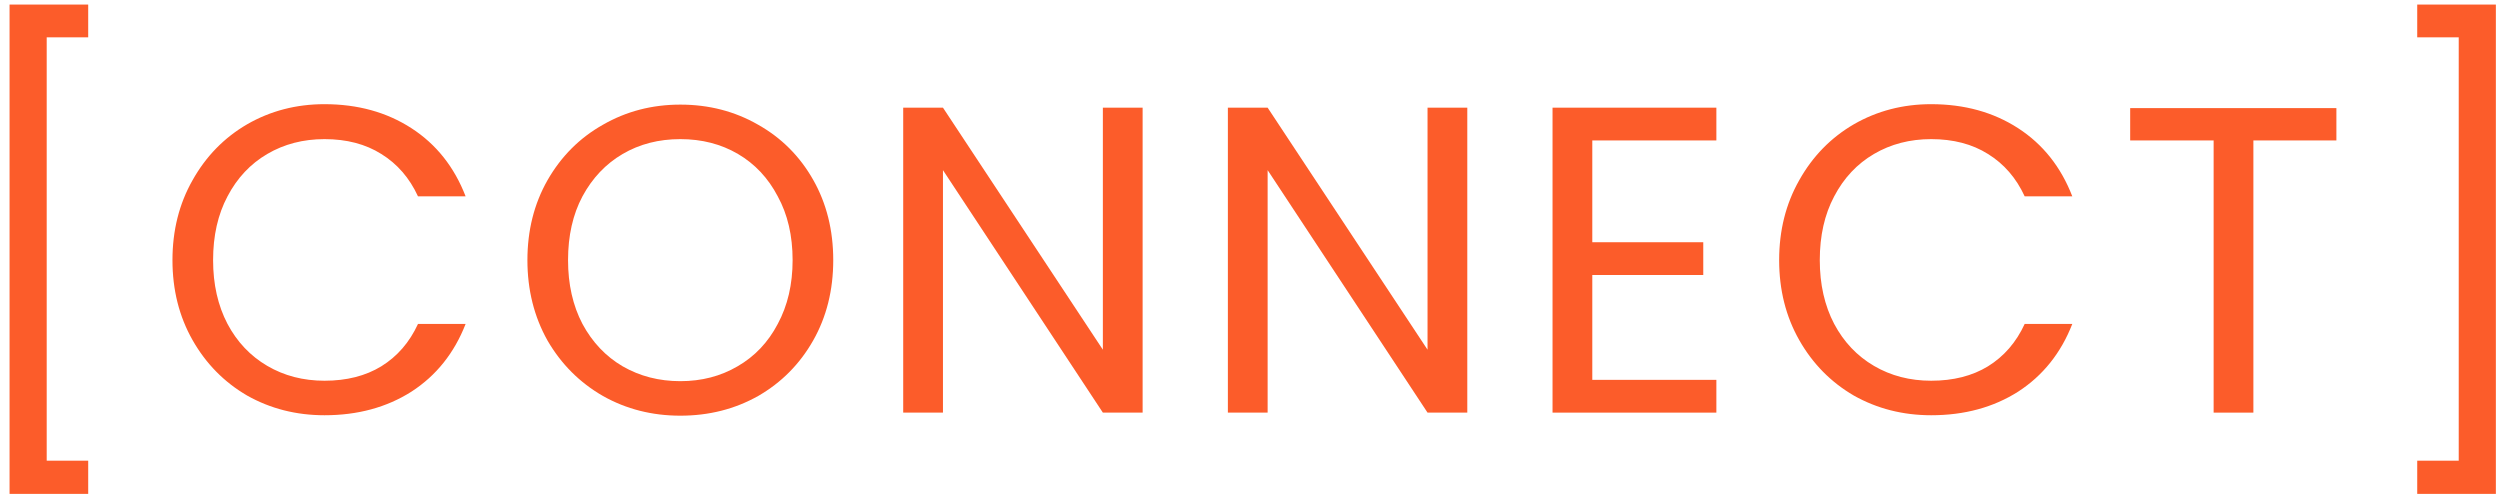
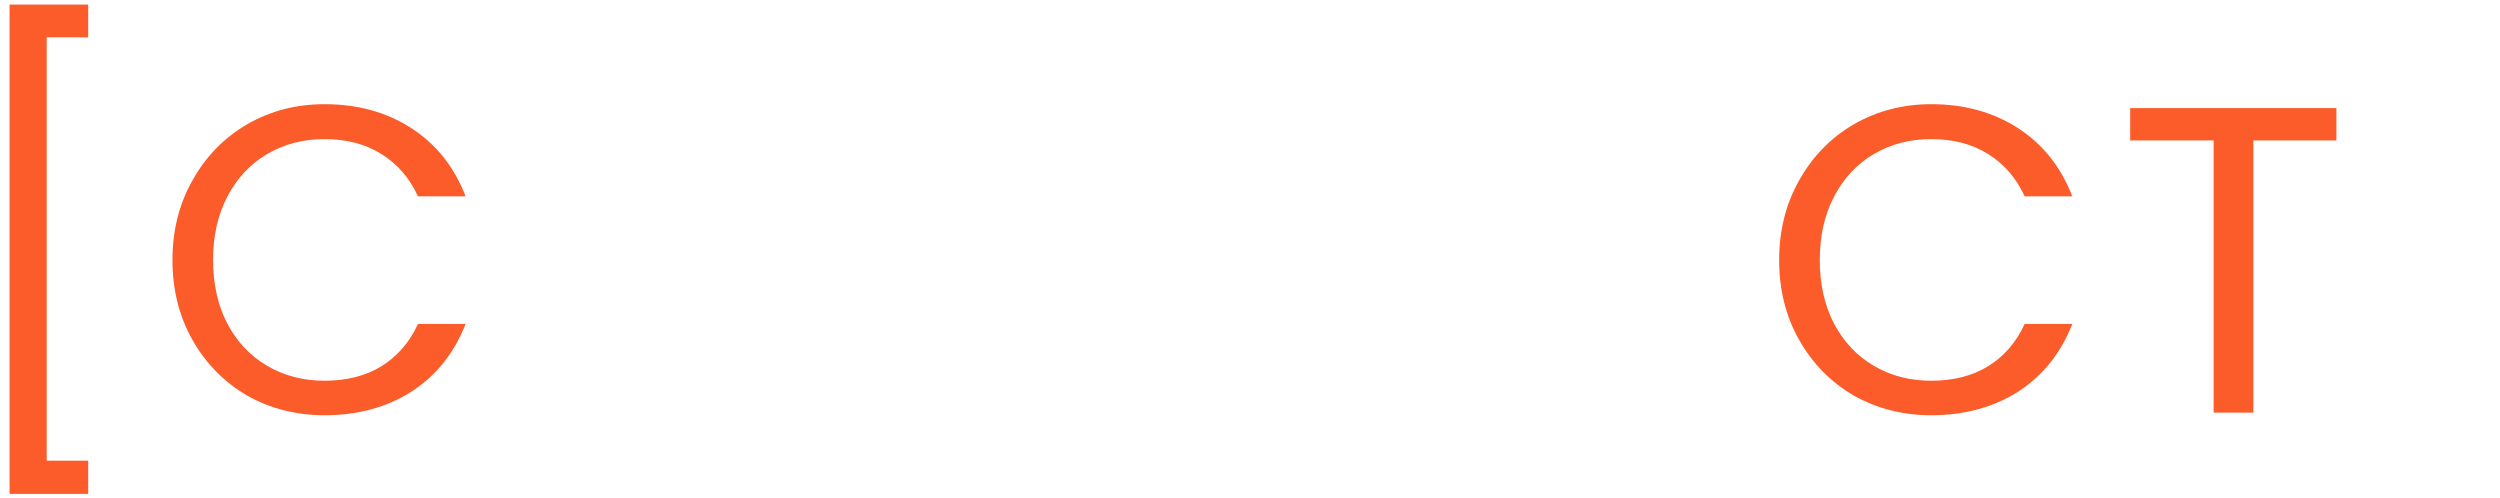
<svg xmlns="http://www.w3.org/2000/svg" width="206" height="41" viewBox="0 0 206 41" fill="none">
  <path d="M7.268 0.376V3.076H3.848V37.96H7.268V40.696H0.788V0.376H7.268Z" fill="#FC5C2A" />
  <path d="M14.211 21.436C14.211 18.988 14.763 16.792 15.867 14.848C16.971 12.88 18.471 11.344 20.367 10.24C22.287 9.136 24.411 8.584 26.739 8.584C29.475 8.584 31.863 9.244 33.903 10.564C35.943 11.884 37.431 13.756 38.367 16.18H34.443C33.747 14.668 32.739 13.504 31.419 12.688C30.123 11.872 28.563 11.464 26.739 11.464C24.987 11.464 23.415 11.872 22.023 12.688C20.631 13.504 19.539 14.668 18.747 16.18C17.955 17.668 17.559 19.42 17.559 21.436C17.559 23.428 17.955 25.18 18.747 26.692C19.539 28.18 20.631 29.332 22.023 30.148C23.415 30.964 24.987 31.372 26.739 31.372C28.563 31.372 30.123 30.976 31.419 30.184C32.739 29.368 33.747 28.204 34.443 26.692H38.367C37.431 29.092 35.943 30.952 33.903 32.272C31.863 33.568 29.475 34.216 26.739 34.216C24.411 34.216 22.287 33.676 20.367 32.596C18.471 31.492 16.971 29.968 15.867 28.024C14.763 26.08 14.211 23.884 14.211 21.436Z" fill="#FC5C2A" />
-   <path d="M56.059 34.252C53.731 34.252 51.607 33.712 49.687 32.632C47.767 31.528 46.243 30.004 45.115 28.06C44.011 26.092 43.459 23.884 43.459 21.436C43.459 18.988 44.011 16.792 45.115 14.848C46.243 12.88 47.767 11.356 49.687 10.276C51.607 9.172 53.731 8.62 56.059 8.62C58.411 8.62 60.547 9.172 62.467 10.276C64.387 11.356 65.899 12.868 67.003 14.812C68.107 16.756 68.659 18.964 68.659 21.436C68.659 23.908 68.107 26.116 67.003 28.06C65.899 30.004 64.387 31.528 62.467 32.632C60.547 33.712 58.411 34.252 56.059 34.252ZM56.059 31.408C57.811 31.408 59.383 31 60.775 30.184C62.191 29.368 63.295 28.204 64.087 26.692C64.903 25.18 65.311 23.428 65.311 21.436C65.311 19.42 64.903 17.668 64.087 16.18C63.295 14.668 62.203 13.504 60.811 12.688C59.419 11.872 57.835 11.464 56.059 11.464C54.283 11.464 52.699 11.872 51.307 12.688C49.915 13.504 48.811 14.668 47.995 16.18C47.203 17.668 46.807 19.42 46.807 21.436C46.807 23.428 47.203 25.18 47.995 26.692C48.811 28.204 49.915 29.368 51.307 30.184C52.723 31 54.307 31.408 56.059 31.408Z" fill="#FC5C2A" />
-   <path d="M94.152 34H90.876L77.7 14.02V34H74.424V8.872H77.7L90.876 28.816V8.872H94.152V34Z" fill="#FC5C2A" />
-   <path d="M120.905 34H117.629L104.453 14.02V34H101.177V8.872H104.453L117.629 28.816V8.872H120.905V34Z" fill="#FC5C2A" />
-   <path d="M131.205 11.572V19.96H140.349V22.66H131.205V31.3H141.429V34H127.929V8.872H141.429V11.572H131.205Z" fill="#FC5C2A" />
  <path d="M146.602 21.436C146.602 18.988 147.154 16.792 148.258 14.848C149.362 12.88 150.862 11.344 152.758 10.24C154.678 9.136 156.802 8.584 159.13 8.584C161.866 8.584 164.254 9.244 166.294 10.564C168.334 11.884 169.822 13.756 170.758 16.18H166.834C166.138 14.668 165.13 13.504 163.81 12.688C162.514 11.872 160.954 11.464 159.13 11.464C157.378 11.464 155.806 11.872 154.414 12.688C153.022 13.504 151.93 14.668 151.138 16.18C150.346 17.668 149.95 19.42 149.95 21.436C149.95 23.428 150.346 25.18 151.138 26.692C151.93 28.18 153.022 29.332 154.414 30.148C155.806 30.964 157.378 31.372 159.13 31.372C160.954 31.372 162.514 30.976 163.81 30.184C165.13 29.368 166.138 28.204 166.834 26.692H170.758C169.822 29.092 168.334 30.952 166.294 32.272C164.254 33.568 161.866 34.216 159.13 34.216C156.802 34.216 154.678 33.676 152.758 32.596C150.862 31.492 149.362 29.968 148.258 28.024C147.154 26.08 146.602 23.884 146.602 21.436Z" fill="#FC5C2A" />
  <path d="M192.519 8.908V11.572H185.679V34H182.403V11.572H175.527V8.908H192.519Z" fill="#FC5C2A" />
-   <path d="M205.659 40.696H199.179V37.96H202.599V3.076H199.179V0.376H205.659V40.696Z" fill="#FC5C2A" />
</svg>